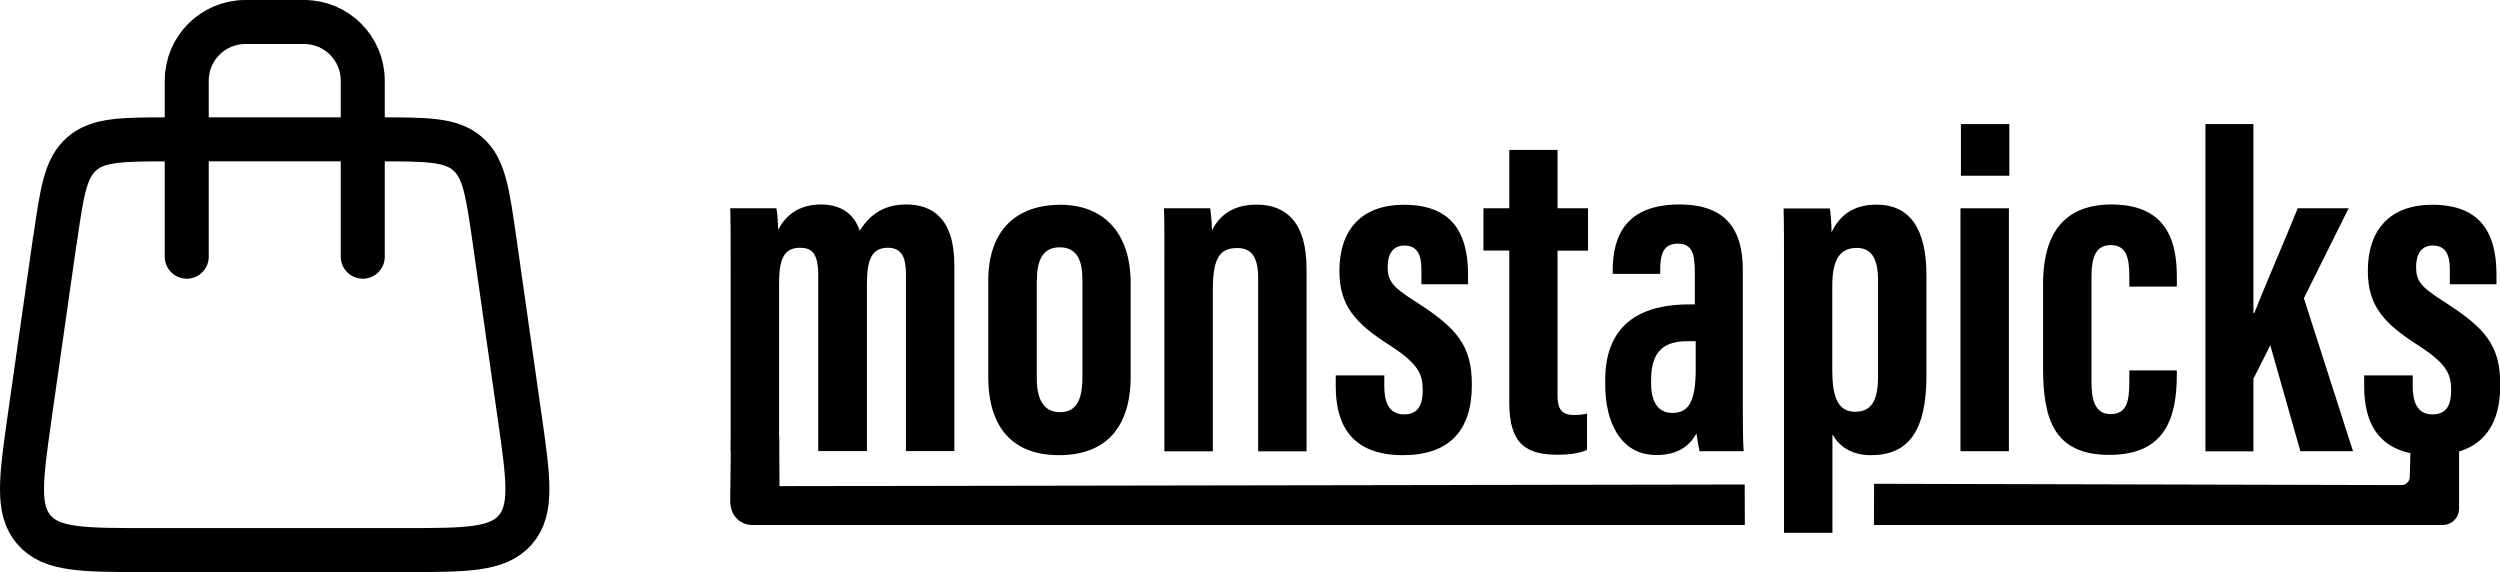
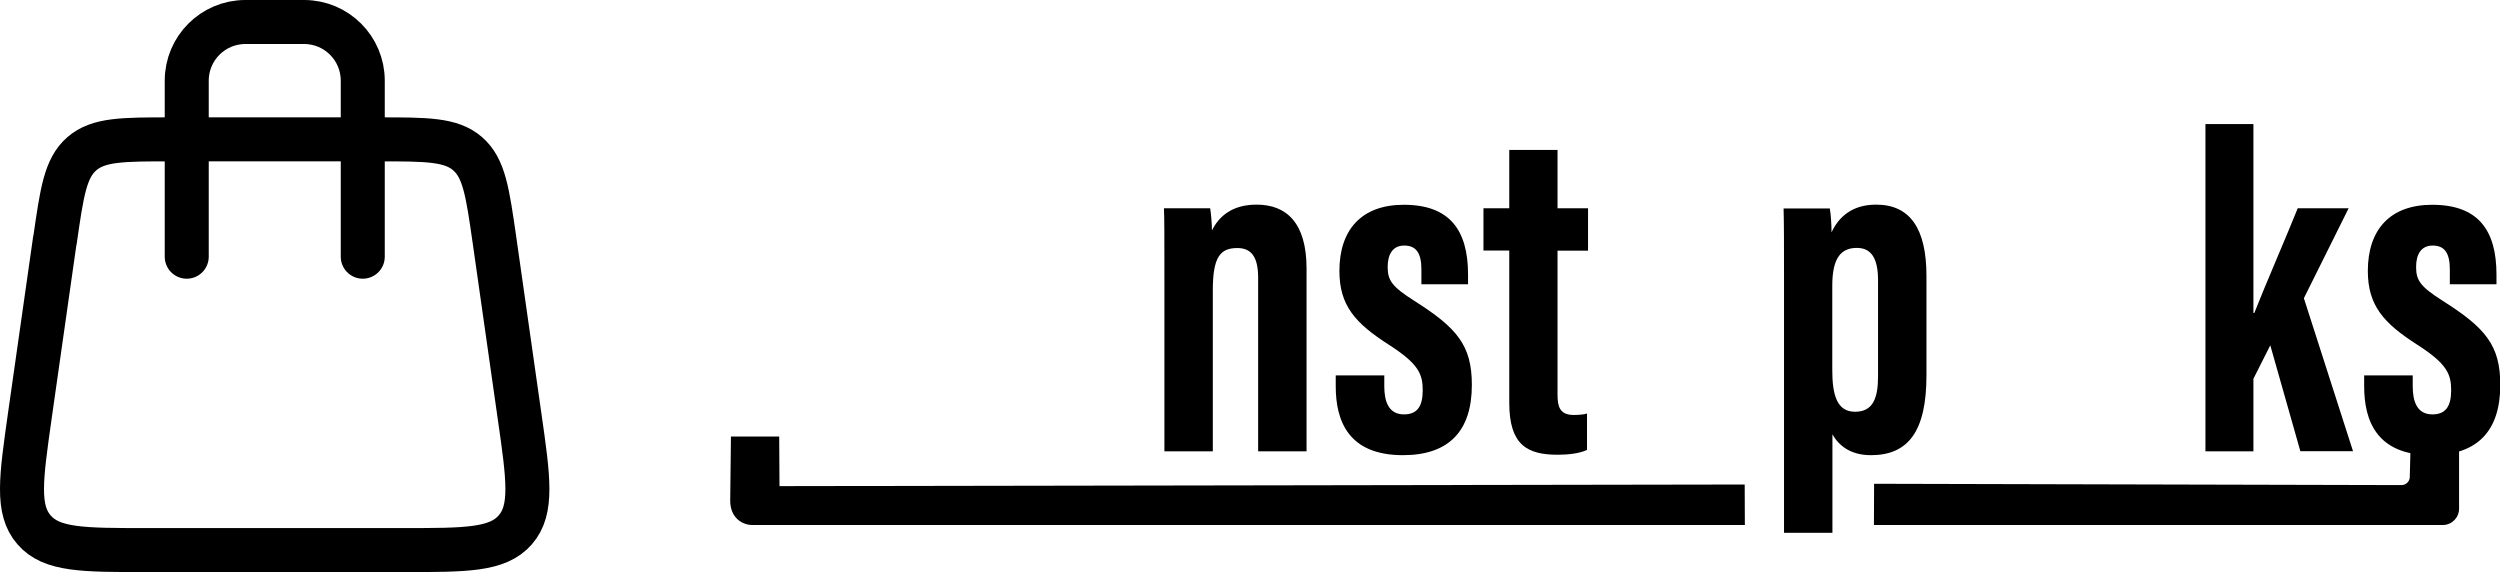
<svg xmlns="http://www.w3.org/2000/svg" id="Layer_2" data-name="Layer 2" viewBox="0 0 170.43 39">
  <defs>
    <style>
      .cls-1, .cls-2 {
        fill: none;
        stroke: #000;
        stroke-linejoin: round;
        stroke-width: 3px;
      }

      .cls-2 {
        stroke-linecap: round;
      }
    </style>
  </defs>
  <g id="Layer_13_copy" data-name="Layer 13 copy">
    <g>
      <path class="cls-1" d="M3.75,16.37c.47-3.27.7-4.91,1.83-5.89s2.78-.98,6.09-.98h14.12c3.31,0,4.96,0,6.09.98s1.36,2.62,1.83,5.89l1.71,12c.61,4.25.91,6.37-.29,7.75-1.2,1.38-3.34,1.38-7.63,1.38H9.95c-4.29,0-6.44,0-7.63-1.38-1.2-1.38-.89-3.5-.29-7.75l1.71-12Z" />
      <path class="cls-2" d="M12.73,17.5V5.5c0-2.21,1.79-4,4-4h4c2.21,0,4,1.79,4,4v12" />
      <g>
-         <path d="M49.81,19c0-3.3,0-4.05-.03-4.8h3.15c.09.5.09.89.12,1.46.58-1.12,1.58-1.72,2.91-1.72s2.25.59,2.65,1.79c.58-.92,1.45-1.79,3.18-1.79s3.27.91,3.27,4.14v12.67h-3.3v-12.07c0-1.15-.3-1.79-1.23-1.79-1.16,0-1.43.9-1.43,2.53v11.33h-3.32v-11.99c0-1.51-.45-1.87-1.24-1.87-1.18,0-1.43.91-1.43,2.49v11.38h-3.3v-11.76Z" />
-         <path d="M77.08,19.29v6.37c0,3.55-1.76,5.37-4.89,5.37s-4.82-1.86-4.82-5.35v-6.52c0-3.59,2.04-5.2,4.92-5.2s4.79,1.84,4.79,5.34ZM70.68,19.1v6.69c0,1.34.41,2.31,1.58,2.31,1.1,0,1.53-.81,1.53-2.37v-6.66c0-1.28-.34-2.21-1.55-2.21-1.08,0-1.55.77-1.55,2.23Z" />
        <path d="M79.38,19.31c0-3.37,0-4.36-.03-5.11h3.15c.06.38.12,1.03.12,1.51.48-.96,1.37-1.76,3.05-1.76,2.01,0,3.4,1.22,3.4,4.35v12.47h-3.3v-11.84c0-1.49-.52-2.02-1.42-2.02-1.17,0-1.67.62-1.67,2.87v10.99h-3.3v-11.45Z" />
        <path d="M94.37,25.58v.76c0,1.02.29,1.91,1.34,1.91.9,0,1.28-.54,1.28-1.65s-.3-1.81-2.31-3.1c-2.28-1.46-3.37-2.66-3.37-5.03,0-2.8,1.5-4.51,4.39-4.51,3.13,0,4.38,1.73,4.38,4.76v.66h-3.18v-1.02c0-1.15-.39-1.62-1.17-1.62s-1.13.59-1.13,1.46c0,.93.31,1.35,1.82,2.31,2.9,1.84,3.92,3.02,3.92,5.73,0,3.17-1.59,4.79-4.7,4.79-3.72,0-4.58-2.34-4.58-4.7v-.74h3.33Z" />
        <path d="M101.13,14.2h1.76v-3.98h3.29v3.98h2.08v2.89h-2.08v9.79c0,.78.11,1.41,1.11,1.41.29,0,.72-.03.9-.1v2.48c-.56.27-1.39.33-2.01.33-2.07,0-3.29-.67-3.29-3.54v-10.38h-1.76v-2.89Z" />
-         <path d="M118.81,27.37c0,1.04,0,2.76.06,3.39h-3.01c-.07-.31-.18-.98-.21-1.21-.56,1.01-1.46,1.47-2.73,1.47-2.49,0-3.49-2.31-3.49-4.81v-.29c0-4.08,2.75-5.17,5.73-5.17h.38v-2.11c0-1.3-.15-2.03-1.16-2.03s-1.2.76-1.2,1.79v.27h-3.24v-.21c0-2.4.92-4.52,4.56-4.52,3.2,0,4.31,1.76,4.31,4.44v8.99ZM115.6,23.26h-.55c-1.5,0-2.49.57-2.49,2.63v.26c0,1.17.42,2,1.45,2,1.1,0,1.59-.76,1.59-3v-1.9Z" />
        <path d="M124.92,29.6v6.72h-3.3v-17.36c0-2.24,0-3.75-.03-4.75h3.15c.06.3.12,1.04.12,1.63.49-1.06,1.41-1.89,3.04-1.89,2.31,0,3.43,1.63,3.43,4.86v6.79c0,3.81-1.25,5.43-3.78,5.43-1.43,0-2.21-.68-2.63-1.42ZM128.03,25.63v-6.53c0-1.51-.48-2.2-1.44-2.2-1.07,0-1.68.66-1.68,2.58v5.74c0,1.69.31,2.85,1.55,2.85s1.57-.94,1.57-2.44Z" />
-         <path d="M133.65,14.2h3.3v16.56h-3.3V14.2ZM133.68,8.46h3.3v3.52h-3.3v-3.52Z" />
-         <path d="M148.4,25.26v.22c0,2.99-.76,5.53-4.61,5.53s-4.51-2.56-4.51-5.98v-5.68c0-2.7.89-5.41,4.67-5.41,4.05,0,4.45,2.93,4.45,4.98v.62h-3.24v-.7c0-1.27-.2-2.13-1.27-2.13-.98,0-1.31.76-1.31,2.15v7.18c0,1.15.21,2.19,1.3,2.19s1.28-.84,1.28-2.19v-.79h3.24Z" />
        <path d="M153.62,21.34h.06c.72-1.84,2.15-5.12,2.96-7.14h3.47l-3.05,6.13,3.35,10.43h-3.59l-2.05-7.22-1.15,2.28v4.95h-3.27V8.46h3.27v12.89Z" />
        <path d="M164.48,25.58v.76c0,1.02.29,1.91,1.34,1.91.9,0,1.28-.54,1.28-1.65s-.3-1.81-2.31-3.1c-2.28-1.46-3.37-2.66-3.37-5.03,0-2.8,1.5-4.51,4.39-4.51,3.13,0,4.38,1.73,4.38,4.76v.66h-3.18v-1.02c0-1.15-.39-1.62-1.17-1.62s-1.13.59-1.13,1.46c0,.93.31,1.35,1.82,2.31,2.9,1.84,3.92,3.02,3.92,5.73,0,3.17-1.59,4.79-4.7,4.79-3.72,0-4.58-2.34-4.58-4.7v-.74h3.33Z" />
      </g>
      <path d="M53.14,33.14l-.02-3.38h-3.29s-.05,4.37-.05,4.37c0,1.22.88,1.66,1.49,1.66h67.68s-.01-2.76-.01-2.76" />
      <path d="M167.64,29.76v4.93c-.01.61-.5,1.1-1.11,1.1h-38.78s.01-2.81.01-2.81l35.95.09c.32,0,.58-.26.57-.58l.07-2.73h3.29Z" />
    </g>
  </g>
</svg>